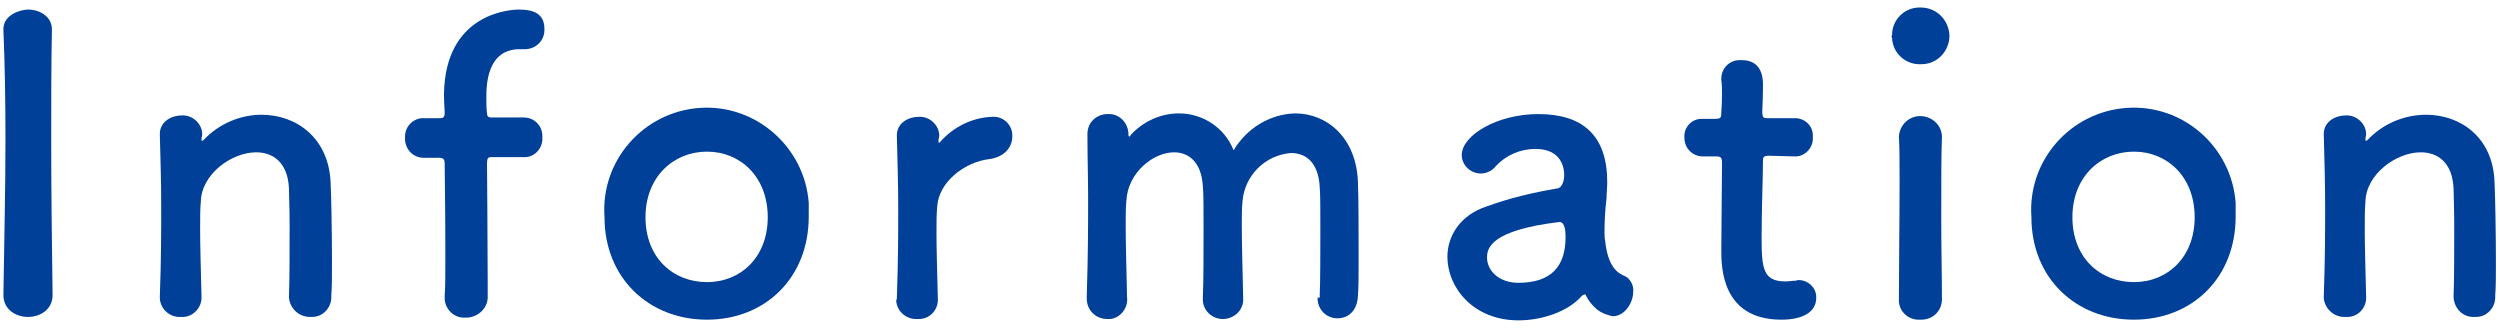
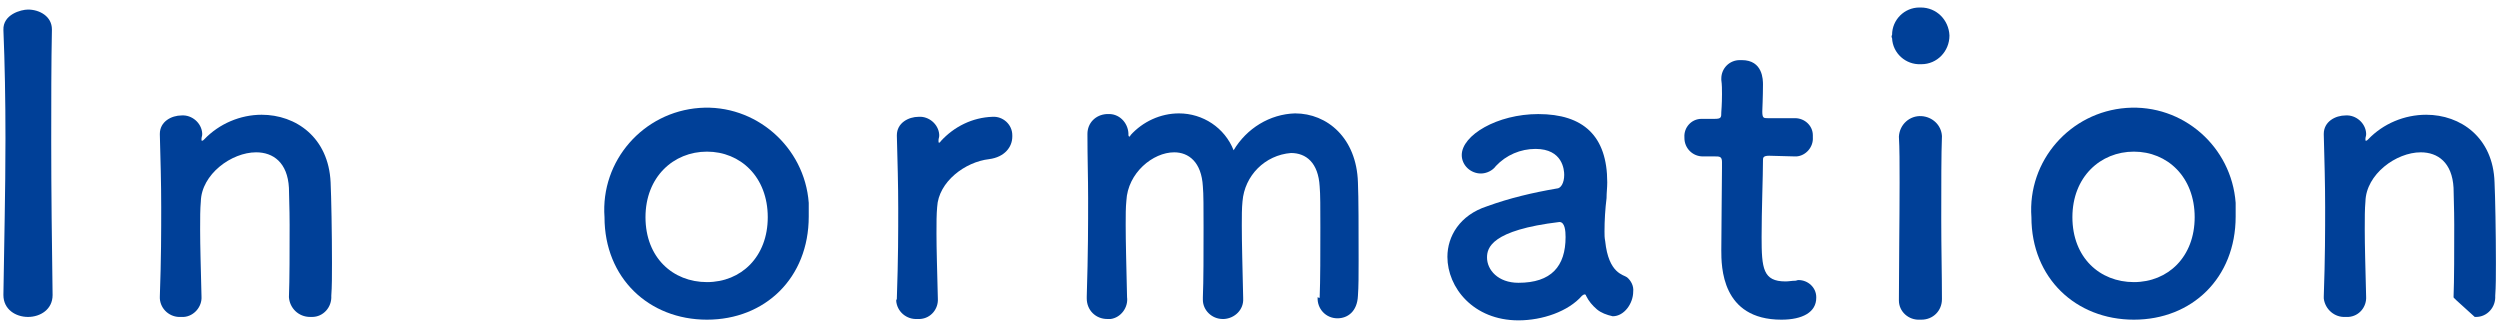
<svg xmlns="http://www.w3.org/2000/svg" version="1.1" id="Layer_1" x="0px" y="0px" viewBox="0 0 366 48" style="enable-background:new 0 0 366 48;" xml:space="preserve">
  <style type="text/css">
	.st0{fill:#004098;}
</style>
  <g id="Layer_2_00000174569008351159522620000003982512261262577342_">
    <g id="contents">
      <path class="st0" d="M7.7,43.2c0,2.1-1.8,3.2-3.6,3.2s-3.6-1.1-3.6-3.2v-0.1c0.1-7.1,0.3-15.1,0.3-22.8c0-5.7-0.1-11.1-0.3-15.9    C0.4,2.1,3.1,1.4,4.1,1.4c1.7,0,3.5,1,3.5,2.9v0.1C7.5,9.3,7.5,14.9,7.5,20.7C7.5,28.1,7.6,35.9,7.7,43.2L7.7,43.2z" />
      <path class="st0" d="M42.3,43.5c0.1-2.4,0.1-7,0.1-10.6c0-2.4-0.1-4.4-0.1-5.4c-0.2-3.7-2.3-5.2-4.8-5.2c-3.6,0-8,3.2-8.1,7.2    c-0.1,1.1-0.1,2.4-0.1,4.1c0,2.4,0.1,5.6,0.2,9.8c0.1,1.5-1.1,2.9-2.6,3c-0.1,0-0.3,0-0.4,0c-1.6,0.1-3-1.1-3.1-2.7    c0-0.1,0-0.1,0-0.2v-0.1c0.2-5.6,0.2-9.5,0.2-13.1s-0.1-6.7-0.2-10.6v-0.1c0-1.8,1.7-2.7,3.2-2.7c1.5-0.1,2.9,1.1,3,2.6    c0,0.1,0,0.1,0,0.2c0,0.2-0.1,0.4-0.1,0.6v0.2c0,0.1,0,0.1,0.1,0.1s0.2-0.1,0.3-0.2c2.2-2.3,5.3-3.6,8.4-3.6c5,0,9.8,3.3,10.1,9.9    c0.1,2.1,0.2,7.4,0.2,11.8c0,1.8,0,3.5-0.1,4.8c0.1,1.7-1.2,3.1-2.8,3.1c-0.1,0-0.2,0-0.3,0c-1.7,0-3-1.3-3.1-2.9    C42.3,43.6,42.3,43.6,42.3,43.5L42.3,43.5z" />
-       <path class="st0" d="M72.1,23c-0.6,0-0.8,0-0.8,1c0,0,0.1,12.5,0.1,17.5v1.8c0.1,1.7-1.3,3.1-3,3.2c-0.1,0-0.2,0-0.3,0    c-1.6,0.1-2.9-1.2-3-2.7c0-0.1,0-0.2,0-0.3v-0.2c0.1-1,0.1-3.4,0.1-6.2c0-5.7-0.1-13-0.1-13c0-0.8-0.1-1-1-1h-2.1    c-1.4,0-2.6-1.1-2.7-2.6c0-0.1,0-0.2,0-0.3c-0.1-1.5,1-2.8,2.5-2.9c0.1,0,0.1,0,0.2,0h2.2c0.6,0,0.9,0,0.9-0.8    c0-0.6-0.1-1.2-0.1-2.8C65.2,2.1,74.4,1.4,76,1.4c2.1,0,3.7,0.6,3.7,2.8c0.1,1.6-1.1,2.9-2.7,3c-0.1,0-0.1,0-0.2,0h-0.7    c-4.8,0-4.9,5.2-4.9,7.1c0,1,0,1.5,0.1,2.3c0,0.6,0.4,0.6,0.8,0.6h4.6c1.5,0,2.7,1.2,2.7,2.7c0,0.1,0,0.1,0,0.2    c0.1,1.5-1,2.8-2.4,2.9c-0.1,0-0.2,0-0.2,0L72.1,23z" />
      <path class="st0" d="M88.5,31.8c-0.6-8.3,5.7-15.4,13.9-16s15.4,5.7,16,13.9c0,0.7,0,1.4,0,2c0,9-6.4,15.1-14.9,15.1    S88.5,40.7,88.5,31.8z M112.4,31.8c0-5.9-4-9.6-8.9-9.6s-9,3.7-9,9.6s4,9.5,9,9.5S112.4,37.6,112.4,31.8z" />
      <path class="st0" d="M131.3,43.7v-0.1c0.2-5.7,0.2-9.6,0.2-13.1s-0.1-6.7-0.2-10.6v-0.1c0-1.8,1.7-2.7,3.2-2.7    c1.5-0.1,2.9,1.1,3,2.6c0,0.1,0,0.1,0,0.2c0,0.2-0.1,0.4-0.1,0.6v0.2c0,0.1,0,0.2,0.1,0.2c0.1-0.1,0.2-0.1,0.2-0.2    c2-2.2,4.7-3.5,7.6-3.6c1.5-0.1,2.9,1.1,2.9,2.7c0,0.1,0,0.1,0,0.2c0,1.5-1.1,3-3.4,3.3c-3.5,0.4-7.4,3.3-7.6,7    c-0.1,1.1-0.1,2.3-0.1,3.9c0,2.3,0.1,5.3,0.2,9.5c0.1,1.5-1,2.9-2.6,3c-0.1,0-0.3,0-0.4,0c-1.6,0.1-3-1.1-3.1-2.7    C131.3,43.8,131.3,43.7,131.3,43.7z" />
      <path class="st0" d="M193.2,43.5c0.1-2.3,0.1-6.6,0.1-10.2c0-2.7,0-5-0.1-6c-0.2-3.5-2-4.9-4.2-4.9c-3.8,0.3-6.8,3.3-7.1,7.1    c-0.1,1-0.1,2.1-0.1,3.5c0,2.6,0.1,6,0.2,10.6v0.1c0.1,1.6-1.2,2.9-2.8,3c-0.1,0-0.1,0-0.2,0c-1.6,0-2.9-1.3-2.9-2.8    c0-0.1,0-0.2,0-0.3v-0.1c0.1-2.3,0.1-6.6,0.1-10.2c0-2.7,0-5-0.1-6c-0.2-3.6-2.1-5-4.2-5c-3.1,0-6.8,3-7,7.1    c-0.1,1-0.1,2.1-0.1,3.5c0,2.6,0.1,6,0.2,10.6c0.2,1.5-0.9,3-2.4,3.2c-0.2,0-0.3,0-0.5,0c-1.7,0-3-1.3-3-3c0-0.1,0-0.1,0-0.2v-0.1    c0.2-6.4,0.2-10.5,0.2-14.4c0-3-0.1-5.8-0.1-9.3v-0.1c0-1.6,1.2-2.8,2.8-2.9c0.1,0,0.1,0,0.2,0c1.6-0.1,2.9,1.2,3,2.8    c0,0.1,0,0.1,0,0.2c0,0.1,0,0.2,0.1,0.3c0.1,0,0.2-0.1,0.2-0.2c1.8-2,4.4-3.2,7.1-3.2c3.5,0,6.7,2.1,8,5.4c1.9-3.2,5.3-5.3,9-5.4    c4.7,0,9,3.6,9.2,10.1c0.1,2.1,0.1,7.2,0.1,11.5c0,2,0,3.8-0.1,5.1c-0.1,2.3-1.5,3.3-3,3.3c-1.7,0-3-1.4-2.9-3.1    C193.2,43.7,193.2,43.6,193.2,43.5L193.2,43.5z" />
      <path class="st0" d="M233.8,45.3c-0.7-0.6-1.2-1.2-1.6-2c0-0.1-0.1-0.2-0.2-0.2c-0.1,0-0.3,0.1-0.4,0.2c-2,2.3-5.8,3.6-9.3,3.6    c-6.6,0-10.4-4.8-10.4-9.3c0-3,1.8-6.1,5.8-7.4c3.3-1.2,6.7-2,10.2-2.6c0.6,0,1.1-0.8,1.1-2c0-0.7-0.2-3.8-4.2-3.8    c-2.2,0-4.3,0.9-5.8,2.5c-0.5,0.7-1.4,1.1-2.2,1.1c-1.5,0-2.8-1.2-2.8-2.7c0,0,0,0,0,0c0-2.9,5.2-6,11.2-6c6.6,0,10.1,3.2,10.1,10    c0,0.8-0.1,1.5-0.1,2.3c-0.2,1.6-0.3,3.3-0.3,4.9c0,0.5,0,0.9,0.1,1.4c0.5,4.8,2.7,4.9,3.2,5.3c0.6,0.5,1,1.3,0.9,2.1    c0,1.7-1.3,3.6-3,3.6C235.2,46.1,234.4,45.8,233.8,45.3z M228.3,32.5c-10,1.2-10.6,3.8-10.6,5.2c0,1.8,1.6,3.7,4.6,3.7    c4.8,0,6.9-2.4,6.9-6.7C229.2,33.8,229.1,32.5,228.3,32.5L228.3,32.5z" />
      <path class="st0" d="M259,22.8c-0.9,0-0.9,0.3-0.9,0.7c0,2.2-0.2,7.3-0.2,11.2c0,4.6,0.2,6.5,3.5,6.5c0.5,0,0.9-0.1,1.4-0.1    c0.2,0,0.3-0.1,0.5-0.1c1.4,0,2.6,1.1,2.6,2.5c0,0,0,0.1,0,0.1c0,2.1-2,3.2-5.1,3.2c-8.8,0-8.8-7.8-8.8-10.2c0-3.5,0.1-9.4,0.1-12    v-0.9c0-0.8-0.4-0.8-1-0.8h-1.8c-1.5,0-2.7-1.2-2.7-2.7c0,0,0-0.1,0-0.1c-0.1-1.4,1-2.7,2.5-2.7c0.1,0,0.2,0,0.2,0h1.7    c1,0,1-0.2,1-1c0,0,0.1-1.2,0.1-2.6c0-0.7,0-1.4-0.1-2.1v-0.2c0-1.5,1.2-2.7,2.7-2.7c0.1,0,0.2,0,0.3,0c3.1,0,3.1,2.9,3.1,3.6    c0,1.6-0.1,3.9-0.1,3.9c0,1,0.2,1,0.8,1h4c1.4,0,2.6,1.1,2.6,2.5c0,0.1,0,0.2,0,0.3c0.1,1.4-1,2.7-2.4,2.8c-0.1,0-0.2,0-0.2,0    L259,22.8z" />
      <path class="st0" d="M277,5.1c0-2.2,1.8-4,4-4c0.1,0,0.1,0,0.2,0c2.3,0,4.1,1.8,4.2,4.1c0,2.3-1.8,4.2-4.1,4.2c0,0-0.1,0-0.1,0    c-2.2,0.1-4.1-1.6-4.2-3.8C276.9,5.4,276.9,5.3,277,5.1z M281.1,46.8c-1.7,0.1-3.1-1.2-3.1-2.8c0-0.1,0-0.1,0-0.2    c0-4.9,0.1-11.7,0.1-17.1c0-2.7,0-5-0.1-6.7c0.1-1.8,1.6-3.1,3.3-3c1.6,0.1,2.9,1.3,3,2.9v0.1c-0.1,2.4-0.1,7.1-0.1,12.1    c0,4.1,0.1,8.3,0.1,11.6v0.1c0,1.7-1.3,3-3,3C281.3,46.8,281.2,46.8,281.1,46.8z" />
      <path class="st0" d="M297.4,31.8c-0.6-8.3,5.7-15.4,13.9-16c8.3-0.6,15.4,5.7,16,13.9c0,0.7,0,1.4,0,2c0,9-6.4,15.1-14.9,15.1    S297.4,40.7,297.4,31.8z M321.3,31.8c0-5.9-4-9.6-8.9-9.6c-4.9,0-9,3.7-9,9.6s4,9.5,9,9.5S321.3,37.6,321.3,31.8z" />
-       <path class="st0" d="M359.2,43.5c0.1-2.4,0.1-7,0.1-10.6c0-2.4-0.1-4.4-0.1-5.4c-0.2-3.7-2.3-5.2-4.8-5.2c-3.6,0-8,3.2-8.1,7.2    c-0.1,1.1-0.1,2.4-0.1,4.1c0,2.4,0.1,5.6,0.2,9.8c0.1,1.5-1,2.9-2.6,3c-0.1,0-0.3,0-0.4,0c-1.6,0.1-3-1.1-3.2-2.7    c0-0.1,0-0.1,0-0.2v-0.1c0.2-5.7,0.2-9.6,0.2-13.1s-0.1-6.7-0.2-10.6v-0.1c0-1.8,1.7-2.7,3.2-2.7c1.5-0.1,2.9,1.1,3,2.6    c0,0.1,0,0.1,0,0.2c0,0.2-0.1,0.4-0.1,0.6v0.2c0,0.1,0,0.1,0.1,0.1s0.2-0.1,0.3-0.2c2.2-2.3,5.3-3.6,8.5-3.6c5,0,9.8,3.3,10,9.9    c0.1,2.1,0.2,7.4,0.2,11.8c0,1.8,0,3.5-0.1,4.8c0.1,1.7-1.2,3.1-2.8,3.1c-0.1,0-0.2,0-0.2,0c-1.7,0.1-3-1.2-3.1-2.9    C359.2,43.6,359.2,43.6,359.2,43.5L359.2,43.5z" />
+       <path class="st0" d="M359.2,43.5c0.1-2.4,0.1-7,0.1-10.6c0-2.4-0.1-4.4-0.1-5.4c-0.2-3.7-2.3-5.2-4.8-5.2c-3.6,0-8,3.2-8.1,7.2    c-0.1,1.1-0.1,2.4-0.1,4.1c0,2.4,0.1,5.6,0.2,9.8c0.1,1.5-1,2.9-2.6,3c-0.1,0-0.3,0-0.4,0c-1.6,0.1-3-1.1-3.2-2.7    c0-0.1,0-0.1,0-0.2v-0.1c0.2-5.7,0.2-9.6,0.2-13.1s-0.1-6.7-0.2-10.6v-0.1c0-1.8,1.7-2.7,3.2-2.7c1.5-0.1,2.9,1.1,3,2.6    c0,0.1,0,0.1,0,0.2c0,0.2-0.1,0.4-0.1,0.6v0.2c0,0.1,0,0.1,0.1,0.1s0.2-0.1,0.3-0.2c2.2-2.3,5.3-3.6,8.5-3.6c5,0,9.8,3.3,10,9.9    c0.1,2.1,0.2,7.4,0.2,11.8c0,1.8,0,3.5-0.1,4.8c0.1,1.7-1.2,3.1-2.8,3.1c-0.1,0-0.2,0-0.2,0C359.2,43.6,359.2,43.6,359.2,43.5L359.2,43.5z" />
    </g>
  </g>
</svg>